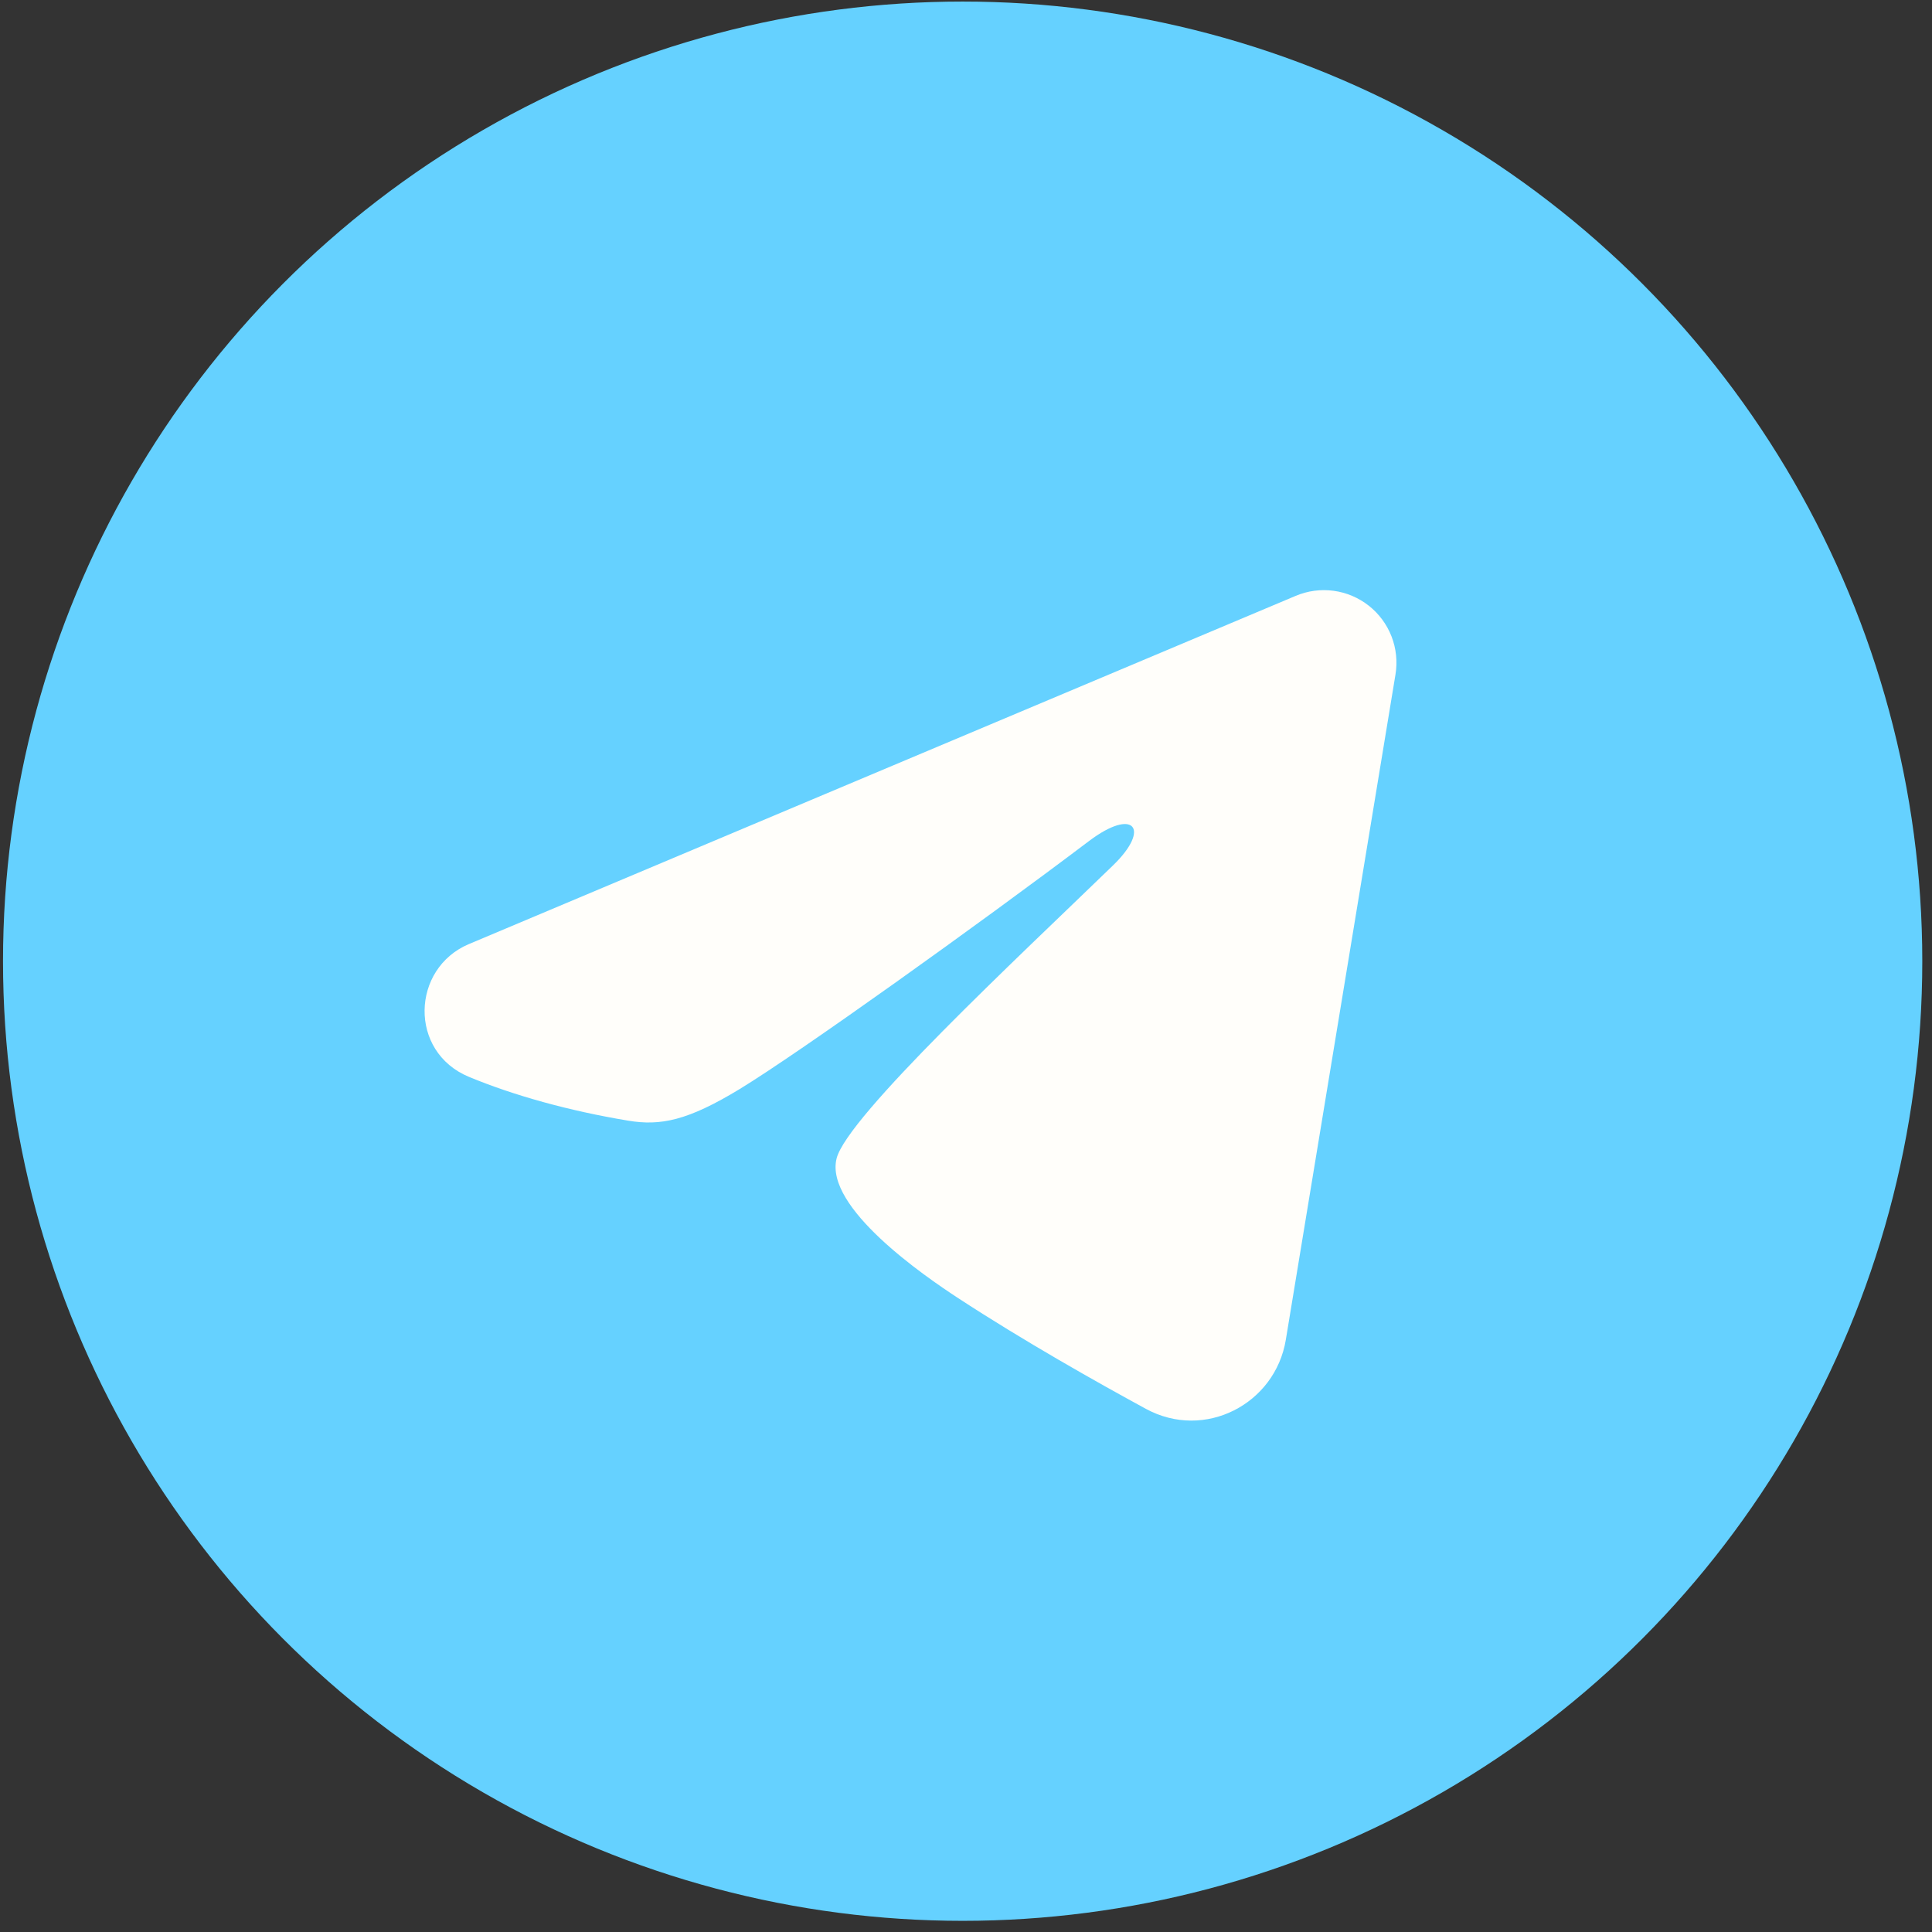
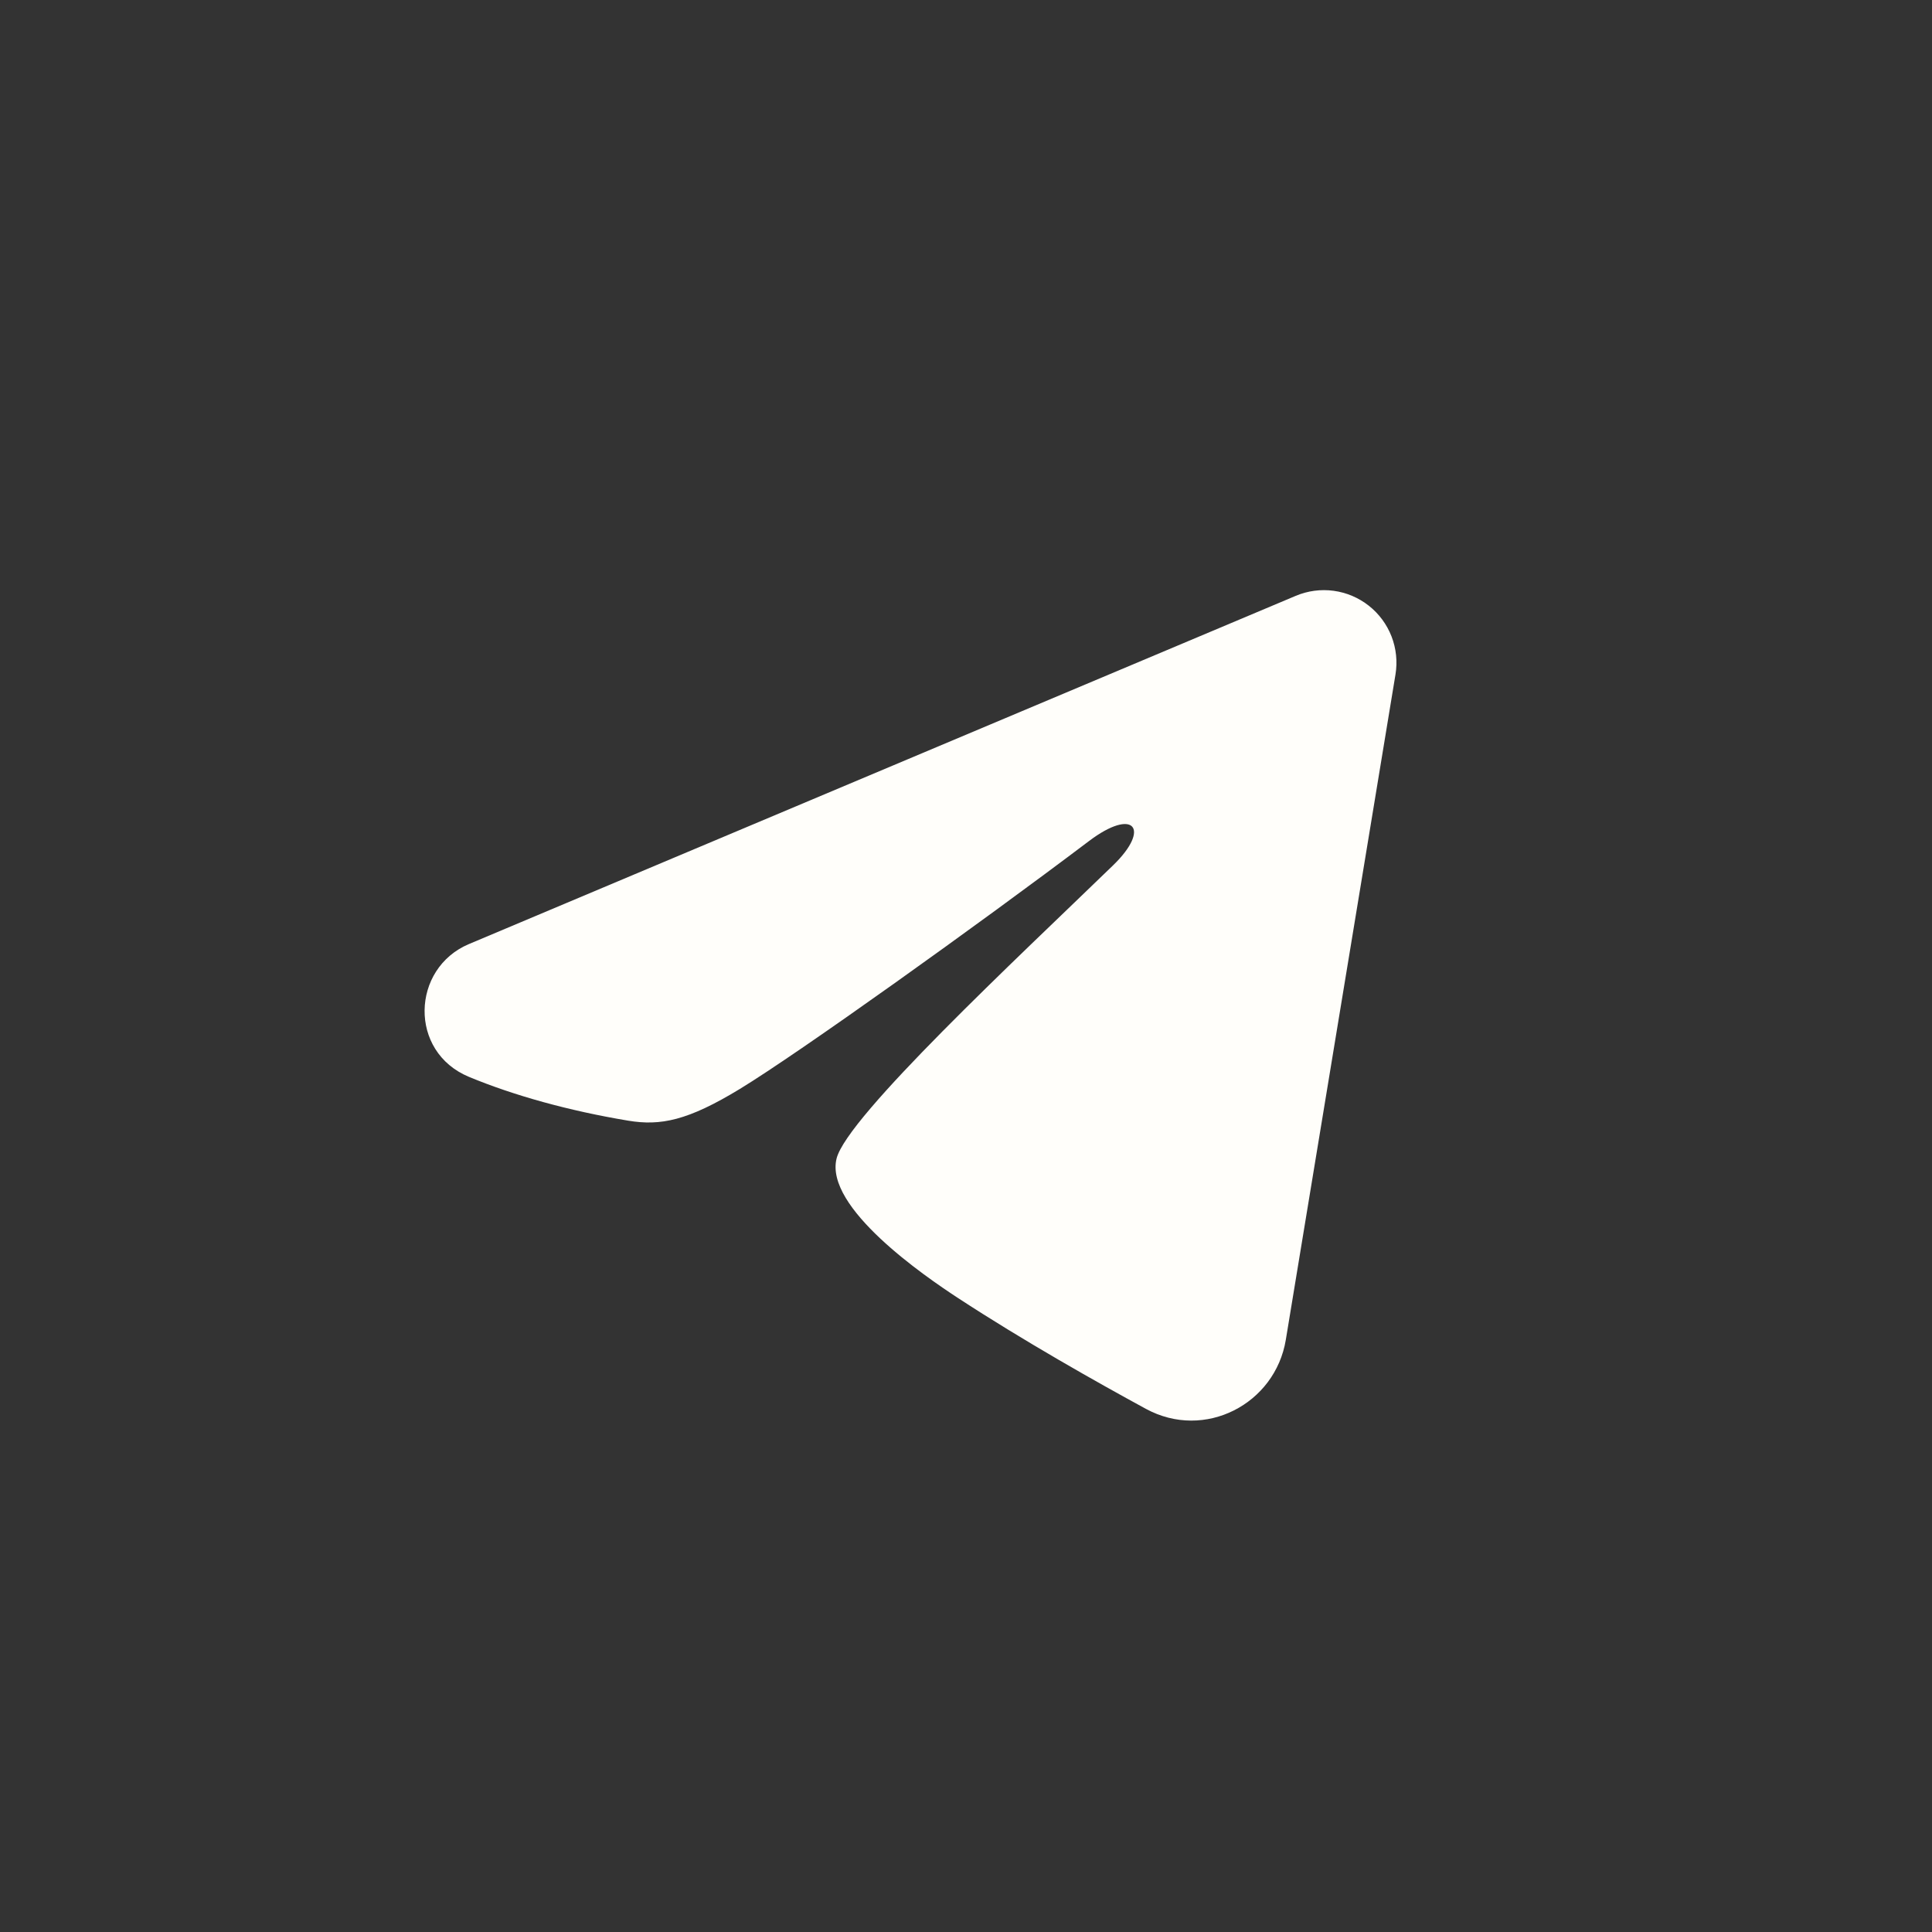
<svg xmlns="http://www.w3.org/2000/svg" width="150" height="150" viewBox="0 0 150 150" fill="none">
  <rect x="0" y="0" width="150" height="150" fill="#333333" stroke="none" />
-   <circle cx="74.74" cy="74.627" r="74.506" fill="#65D1FF" />
  <path fill-rule="evenodd" clip-rule="evenodd" d="M100.604 46.26C101.532 45.869 102.547 45.734 103.544 45.869C104.542 46.005 105.485 46.405 106.275 47.028C107.066 47.651 107.674 48.475 108.039 49.414C108.403 50.353 108.508 51.372 108.345 52.365L99.83 104.025C99.004 109.008 93.538 111.866 88.969 109.384C85.148 107.307 79.471 104.108 74.366 100.769C71.813 99.098 63.993 93.747 64.954 89.939C65.78 86.684 78.92 74.449 86.428 67.176C89.375 64.318 88.031 62.669 84.551 65.298C75.909 71.825 62.033 81.749 57.446 84.543C53.398 87.007 51.289 87.427 48.766 87.007C44.163 86.241 39.895 85.054 36.411 83.608C31.703 81.656 31.932 75.182 36.407 73.297L100.604 46.26Z" fill="#FFFEFA" />
</svg>